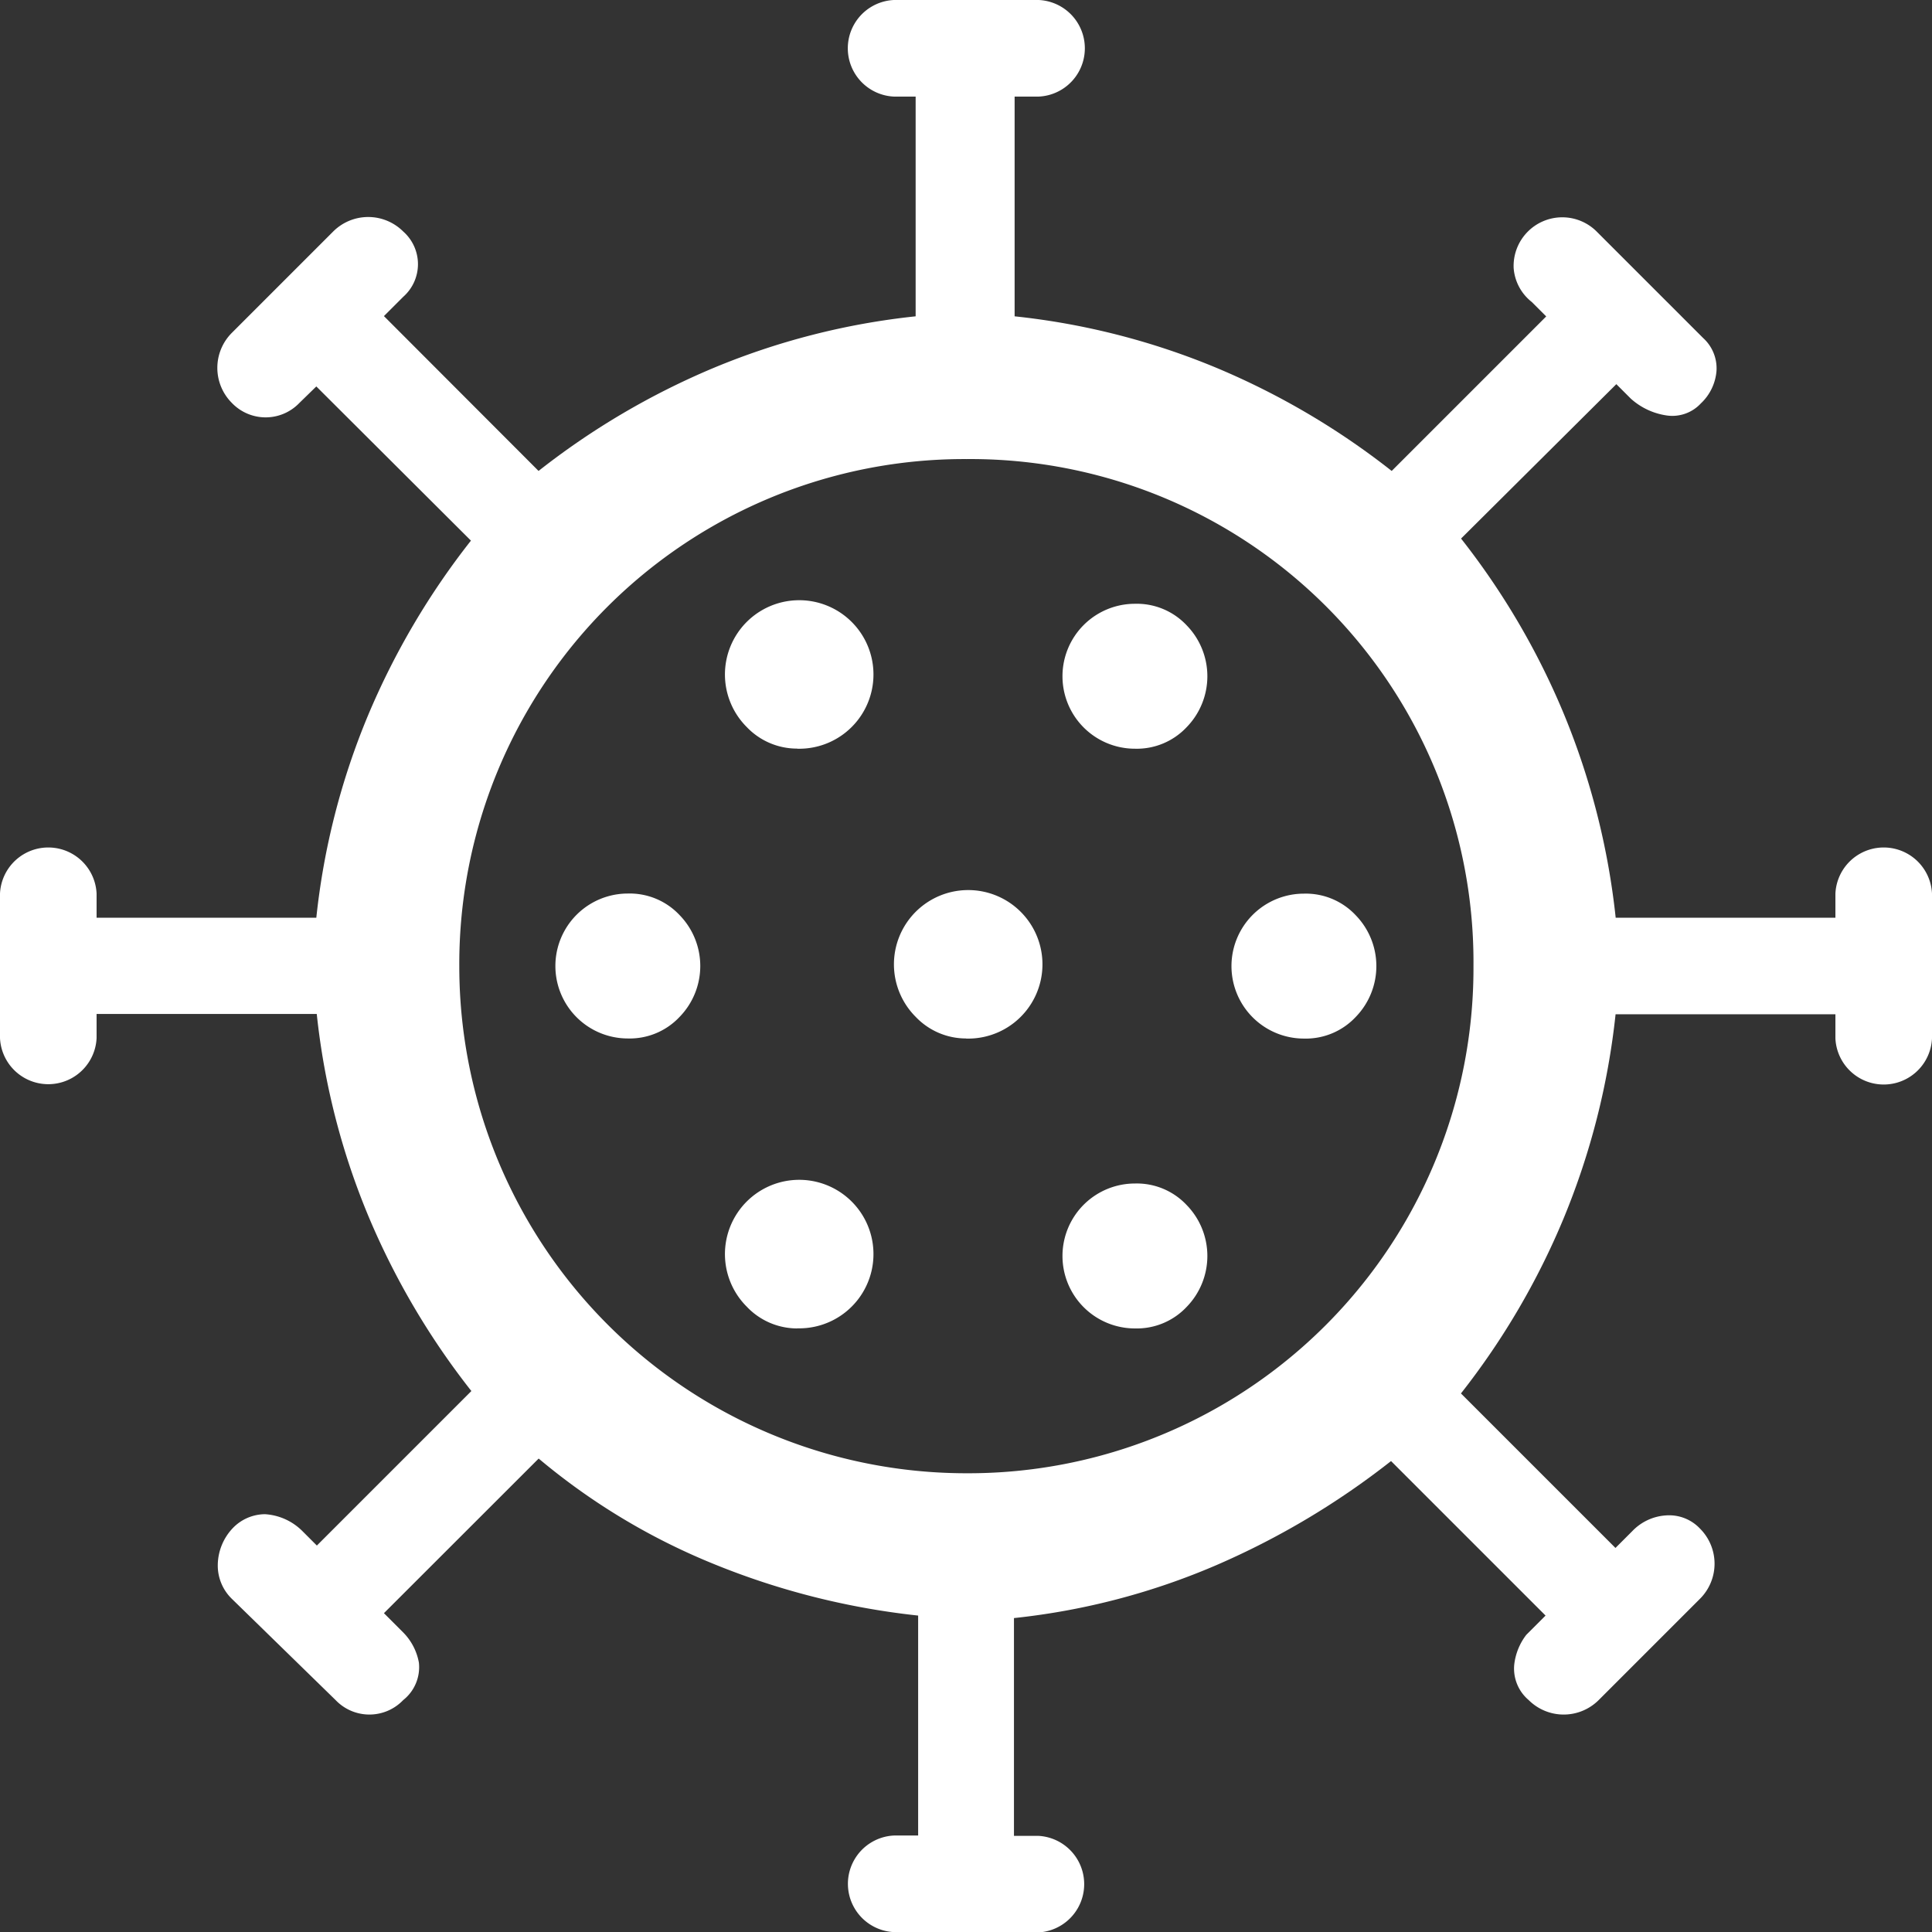
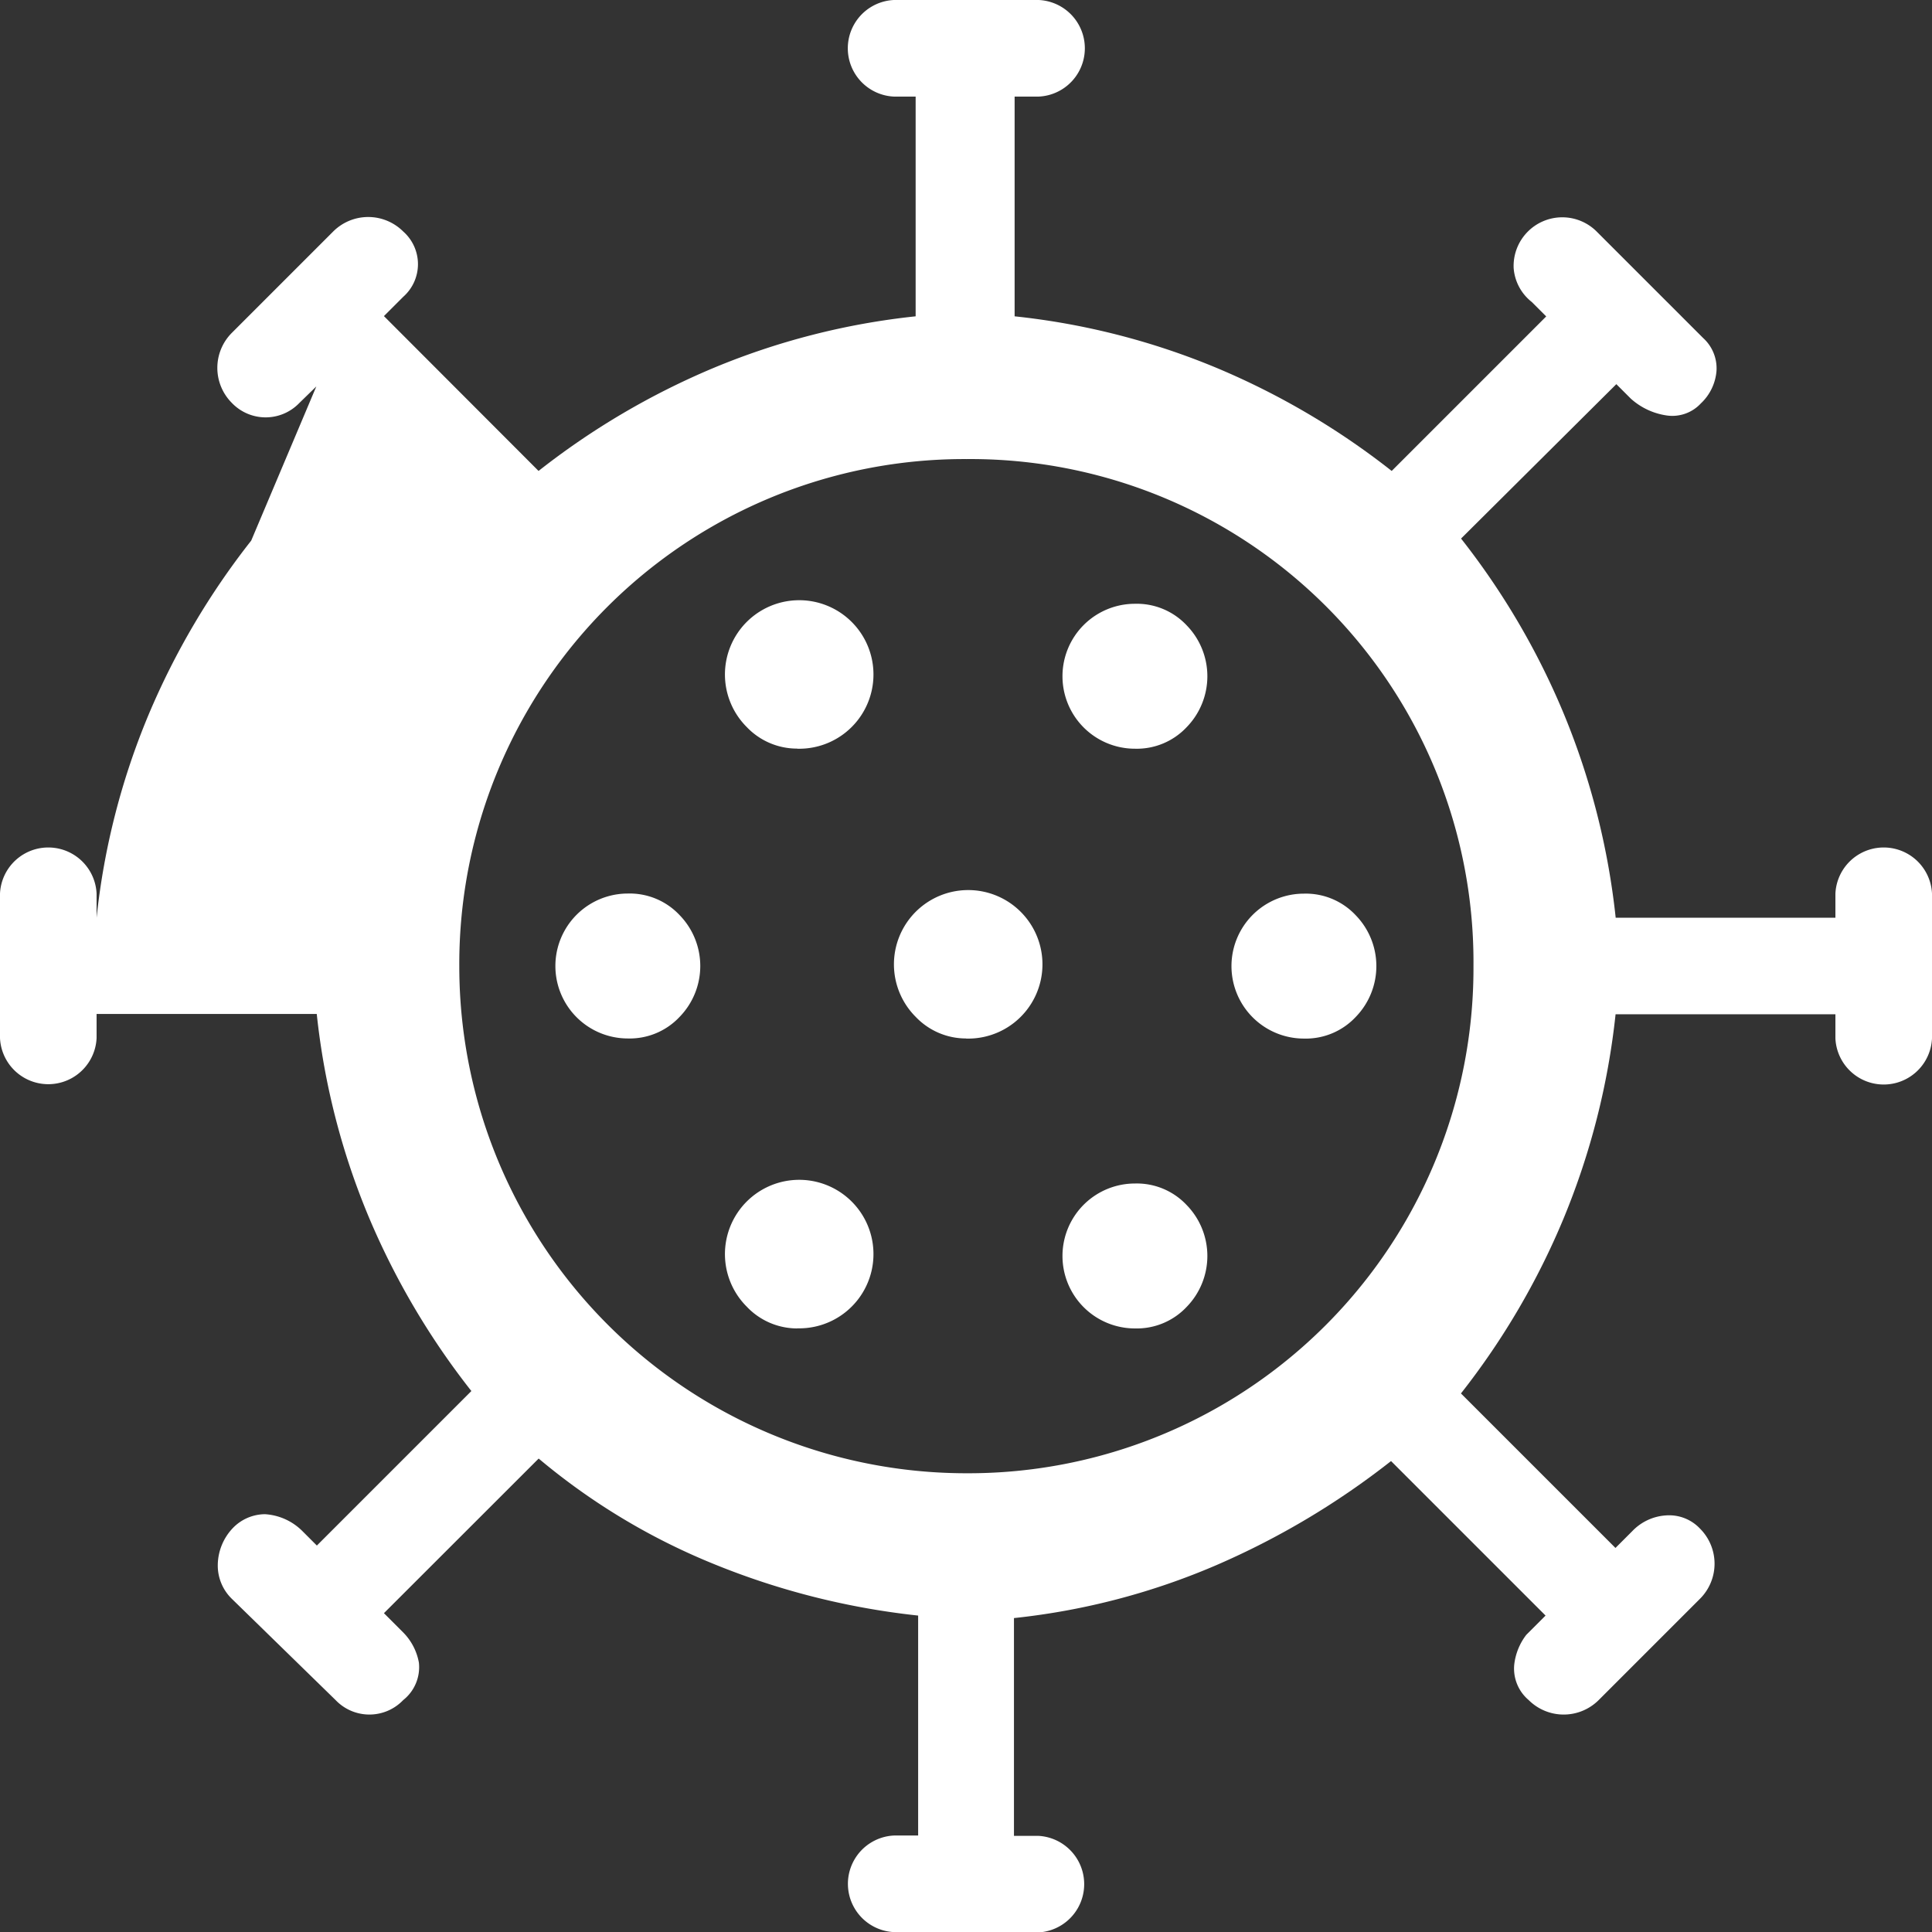
<svg xmlns="http://www.w3.org/2000/svg" width="17.743" height="17.743" viewBox="0 0 17.743 17.743">
  <rect x="0" y="0" width="17.743" height="17.743" fill="#333333" stroke="none" />
-   <path id="coronavirus_FILL0_wght400_GRAD0_opsz48" d="M9.766,13.537a.628.628,0,0,0,.477-.2.67.67,0,0,0,0-.931.628.628,0,0,0-.477-.2.665.665,0,0,0,0,1.331Zm4.657-2.661a.628.628,0,0,0,.477-.2.67.67,0,0,0,0-.931.628.628,0,0,0-.477-.2.665.665,0,0,0,0,1.331Zm-3.1,0a.682.682,0,1,0-.466-.2A.638.638,0,0,0,11.319,10.875Zm0,5.323a.682.682,0,1,0-.466-.2A.638.638,0,0,0,11.319,16.2Zm.887,5.545a.444.444,0,0,1,0-.887h.222V18.837a6.922,6.922,0,0,1-1.885-.477,6.015,6.015,0,0,1-1.6-.965L7.526,18.815l.177.177a.528.528,0,0,1,.144.277.385.385,0,0,1-.144.344.429.429,0,0,1-.621,0l-.954-.931A.426.426,0,0,1,6,18.372a.5.5,0,0,1,.133-.333.414.414,0,0,1,.3-.133.532.532,0,0,1,.344.155l.133.133,1.419-1.419a6.933,6.933,0,0,1-.943-1.6,6.635,6.635,0,0,1-.477-1.863H4.887v.222a.444.444,0,0,1-.887,0V12.206a.444.444,0,0,1,.887,0v.222H6.905a6.635,6.635,0,0,1,.477-1.863,6.933,6.933,0,0,1,.943-1.6L6.905,7.549,6.75,7.7a.429.429,0,0,1-.621,0,.455.455,0,0,1,0-.643l.931-.931a.455.455,0,0,1,.643,0,.4.4,0,0,1,0,.6l-.177.177L8.946,8.325a6.933,6.933,0,0,1,1.6-.943,6.635,6.635,0,0,1,1.863-.477V4.887h-.2a.444.444,0,0,1,0-.887h1.331a.444.444,0,0,1,0,.887h-.222V6.905a6.635,6.635,0,0,1,1.863.477,6.933,6.933,0,0,1,1.6.943l1.419-1.419-.133-.133a.437.437,0,0,1-.166-.311.447.447,0,0,1,.765-.333l.976.976a.376.376,0,0,1,.122.3.459.459,0,0,1-.144.3.357.357,0,0,1-.31.111.626.626,0,0,1-.333-.155l-.133-.133L17.418,8.946a6.852,6.852,0,0,1,.943,1.608,6.777,6.777,0,0,1,.477,1.874h2.018v-.222a.444.444,0,0,1,.887,0v1.331a.444.444,0,0,1-.887,0v-.222H18.837a6.777,6.777,0,0,1-.477,1.874,6.852,6.852,0,0,1-.943,1.608l1.419,1.419.155-.155a.469.469,0,0,1,.311-.144.389.389,0,0,1,.311.122.455.455,0,0,1,0,.643l-.931.931a.455.455,0,0,1-.643,0,.379.379,0,0,1-.133-.322.55.55,0,0,1,.111-.277l.177-.177-1.419-1.419a7.249,7.249,0,0,1-1.6.954,6.4,6.4,0,0,1-1.863.488v2h.222a.444.444,0,0,1,0,.887Zm.665-4.214a4.638,4.638,0,0,0,4.657-4.657,4.62,4.62,0,0,0-4.657-4.657,4.638,4.638,0,0,0-4.657,4.657,4.657,4.657,0,0,0,4.657,4.657Zm0-3.992a.682.682,0,1,0-.466-.2A.638.638,0,0,0,12.871,13.537Zm3.1,0a.628.628,0,0,0,.477-.2.67.67,0,0,0,0-.931.628.628,0,0,0-.477-.2.665.665,0,0,0,0,1.331ZM14.424,16.2A.628.628,0,0,0,14.9,16a.67.67,0,0,0,0-.931.628.628,0,0,0-.477-.2.665.665,0,0,0,0,1.331ZM12.871,12.871Z" transform="translate(-4 -4)" fill="#fff" />
+   <path id="coronavirus_FILL0_wght400_GRAD0_opsz48" d="M9.766,13.537a.628.628,0,0,0,.477-.2.67.67,0,0,0,0-.931.628.628,0,0,0-.477-.2.665.665,0,0,0,0,1.331Zm4.657-2.661a.628.628,0,0,0,.477-.2.67.67,0,0,0,0-.931.628.628,0,0,0-.477-.2.665.665,0,0,0,0,1.331Zm-3.1,0a.682.682,0,1,0-.466-.2A.638.638,0,0,0,11.319,10.875Zm0,5.323a.682.682,0,1,0-.466-.2A.638.638,0,0,0,11.319,16.2Zm.887,5.545a.444.444,0,0,1,0-.887h.222V18.837a6.922,6.922,0,0,1-1.885-.477,6.015,6.015,0,0,1-1.6-.965L7.526,18.815l.177.177a.528.528,0,0,1,.144.277.385.385,0,0,1-.144.344.429.429,0,0,1-.621,0l-.954-.931A.426.426,0,0,1,6,18.372a.5.5,0,0,1,.133-.333.414.414,0,0,1,.3-.133.532.532,0,0,1,.344.155l.133.133,1.419-1.419a6.933,6.933,0,0,1-.943-1.6,6.635,6.635,0,0,1-.477-1.863H4.887v.222a.444.444,0,0,1-.887,0V12.206a.444.444,0,0,1,.887,0v.222a6.635,6.635,0,0,1,.477-1.863,6.933,6.933,0,0,1,.943-1.6L6.905,7.549,6.75,7.7a.429.429,0,0,1-.621,0,.455.455,0,0,1,0-.643l.931-.931a.455.455,0,0,1,.643,0,.4.4,0,0,1,0,.6l-.177.177L8.946,8.325a6.933,6.933,0,0,1,1.6-.943,6.635,6.635,0,0,1,1.863-.477V4.887h-.2a.444.444,0,0,1,0-.887h1.331a.444.444,0,0,1,0,.887h-.222V6.905a6.635,6.635,0,0,1,1.863.477,6.933,6.933,0,0,1,1.6.943l1.419-1.419-.133-.133a.437.437,0,0,1-.166-.311.447.447,0,0,1,.765-.333l.976.976a.376.376,0,0,1,.122.3.459.459,0,0,1-.144.3.357.357,0,0,1-.31.111.626.626,0,0,1-.333-.155l-.133-.133L17.418,8.946a6.852,6.852,0,0,1,.943,1.608,6.777,6.777,0,0,1,.477,1.874h2.018v-.222a.444.444,0,0,1,.887,0v1.331a.444.444,0,0,1-.887,0v-.222H18.837a6.777,6.777,0,0,1-.477,1.874,6.852,6.852,0,0,1-.943,1.608l1.419,1.419.155-.155a.469.469,0,0,1,.311-.144.389.389,0,0,1,.311.122.455.455,0,0,1,0,.643l-.931.931a.455.455,0,0,1-.643,0,.379.379,0,0,1-.133-.322.55.55,0,0,1,.111-.277l.177-.177-1.419-1.419a7.249,7.249,0,0,1-1.6.954,6.4,6.4,0,0,1-1.863.488v2h.222a.444.444,0,0,1,0,.887Zm.665-4.214a4.638,4.638,0,0,0,4.657-4.657,4.62,4.62,0,0,0-4.657-4.657,4.638,4.638,0,0,0-4.657,4.657,4.657,4.657,0,0,0,4.657,4.657Zm0-3.992a.682.682,0,1,0-.466-.2A.638.638,0,0,0,12.871,13.537Zm3.1,0a.628.628,0,0,0,.477-.2.67.67,0,0,0,0-.931.628.628,0,0,0-.477-.2.665.665,0,0,0,0,1.331ZM14.424,16.2A.628.628,0,0,0,14.9,16a.67.67,0,0,0,0-.931.628.628,0,0,0-.477-.2.665.665,0,0,0,0,1.331ZM12.871,12.871Z" transform="translate(-4 -4)" fill="#fff" />
</svg>